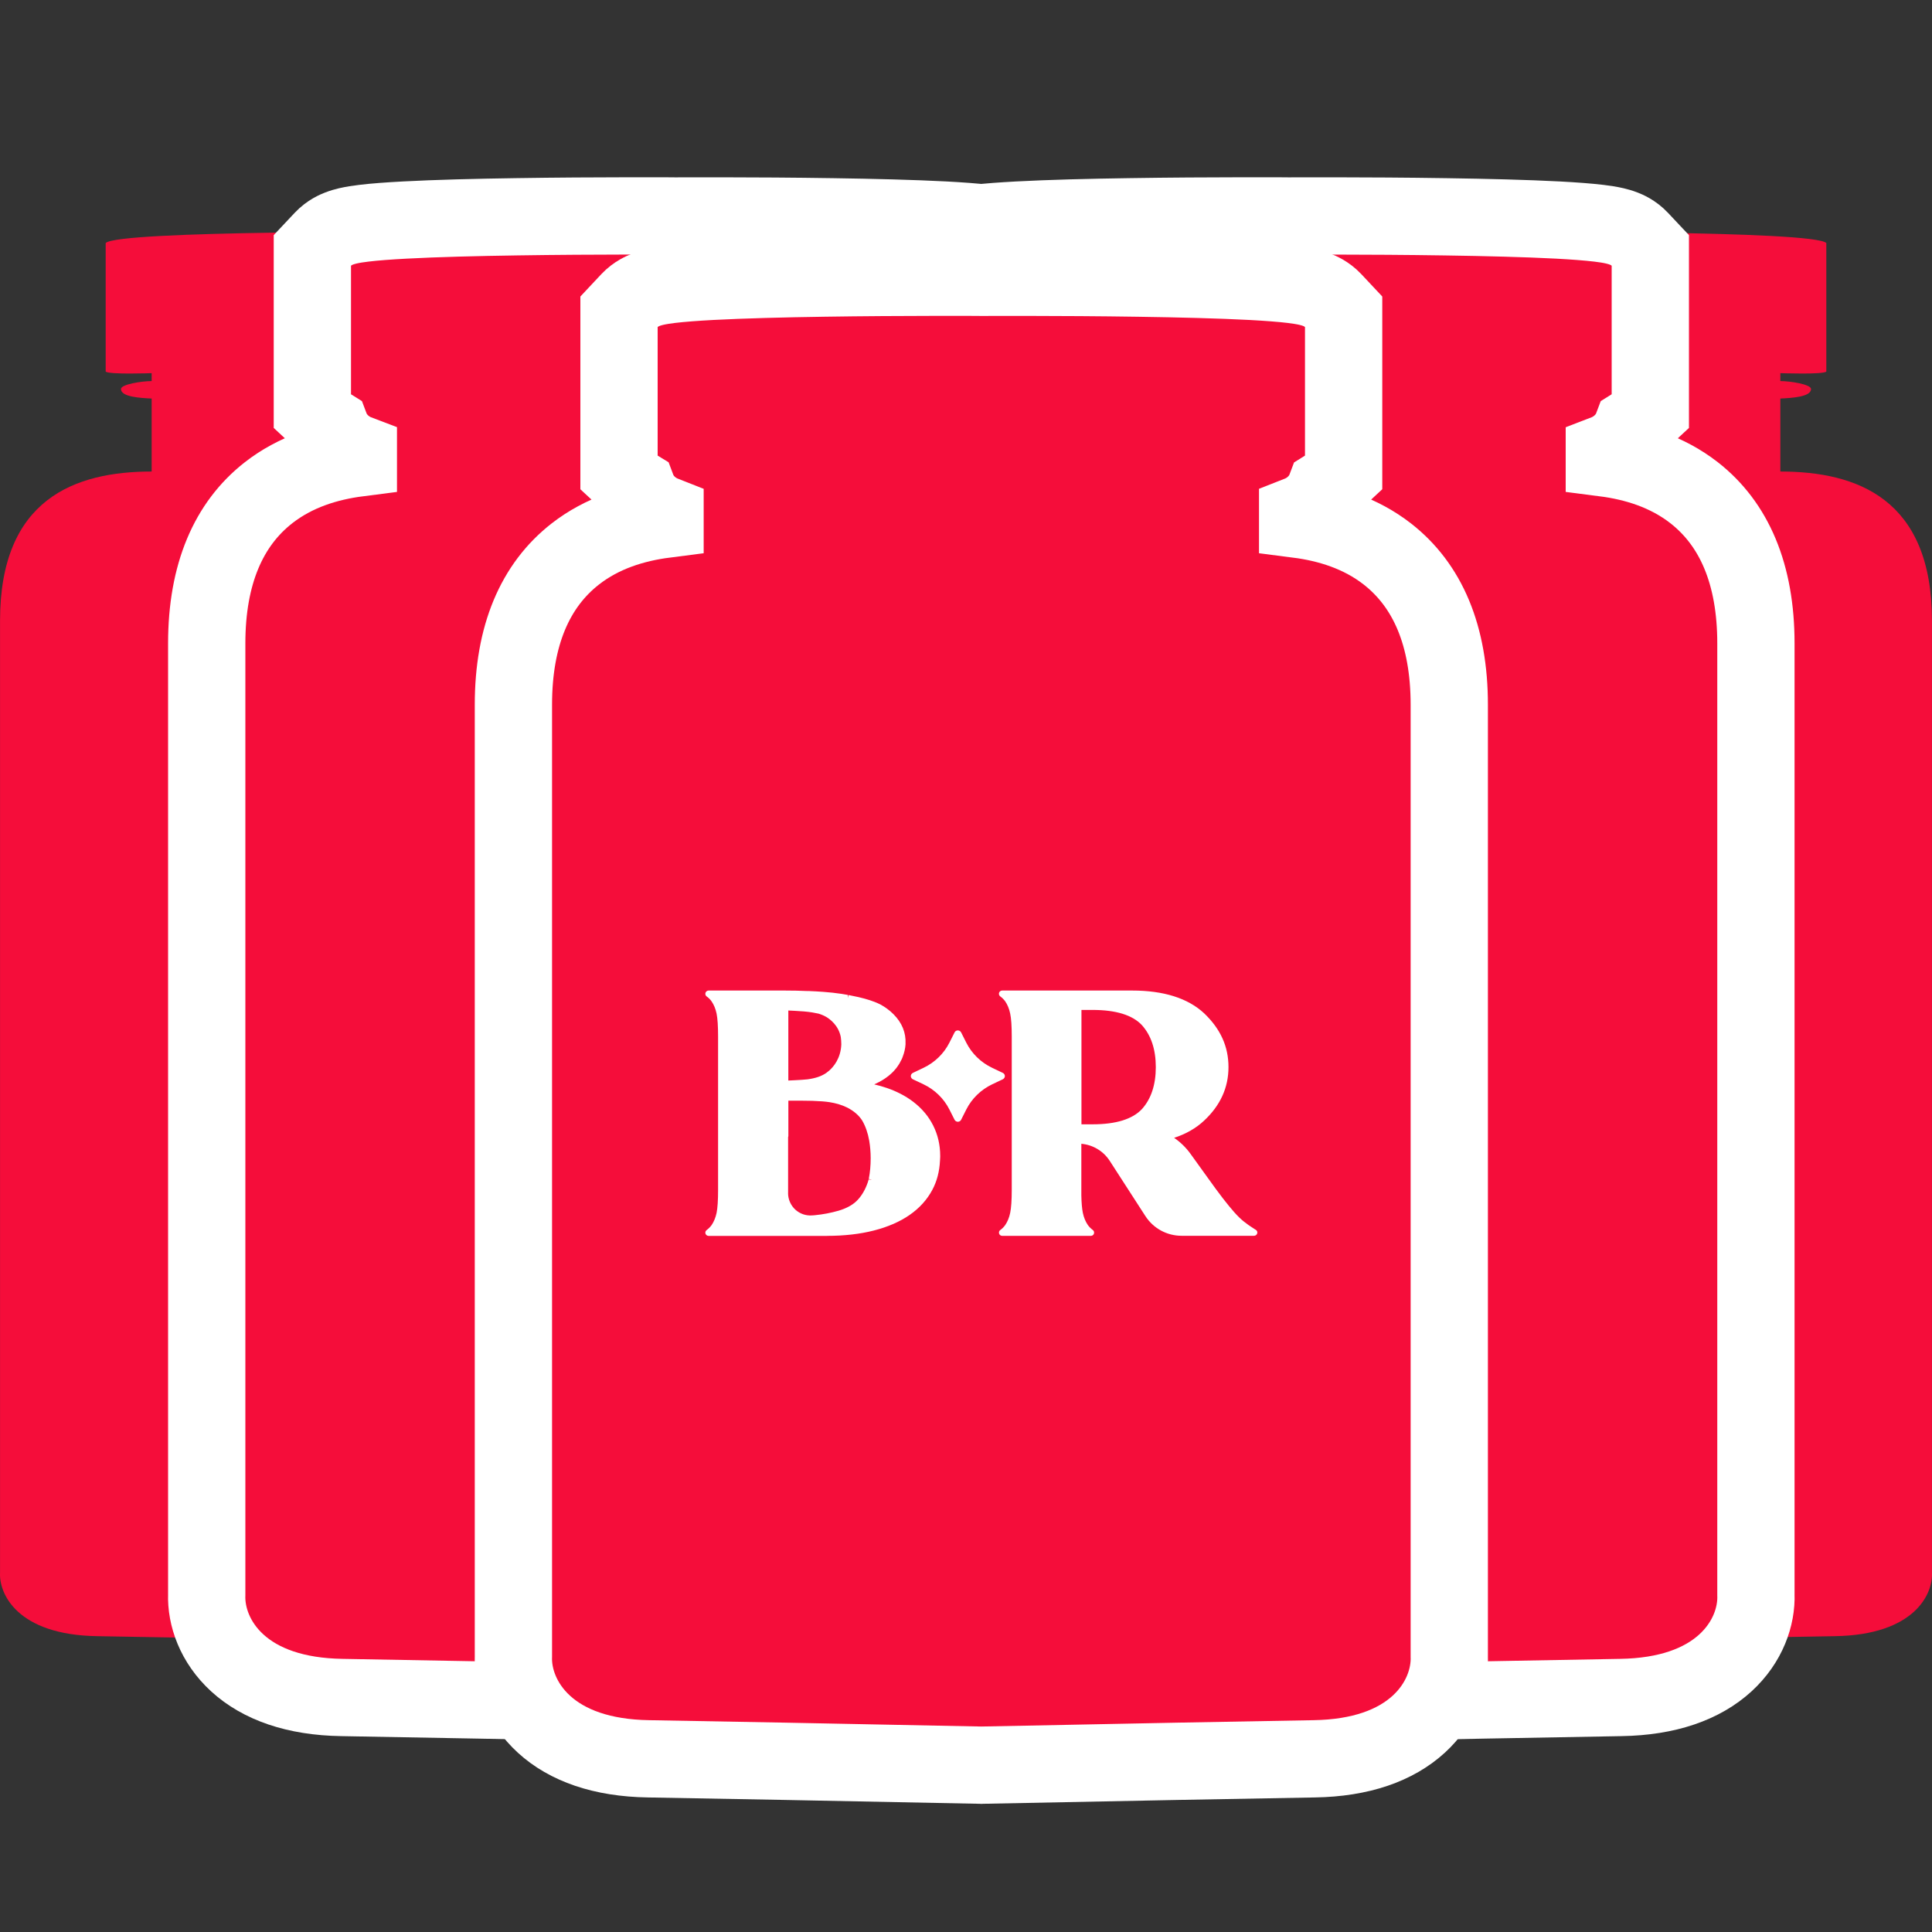
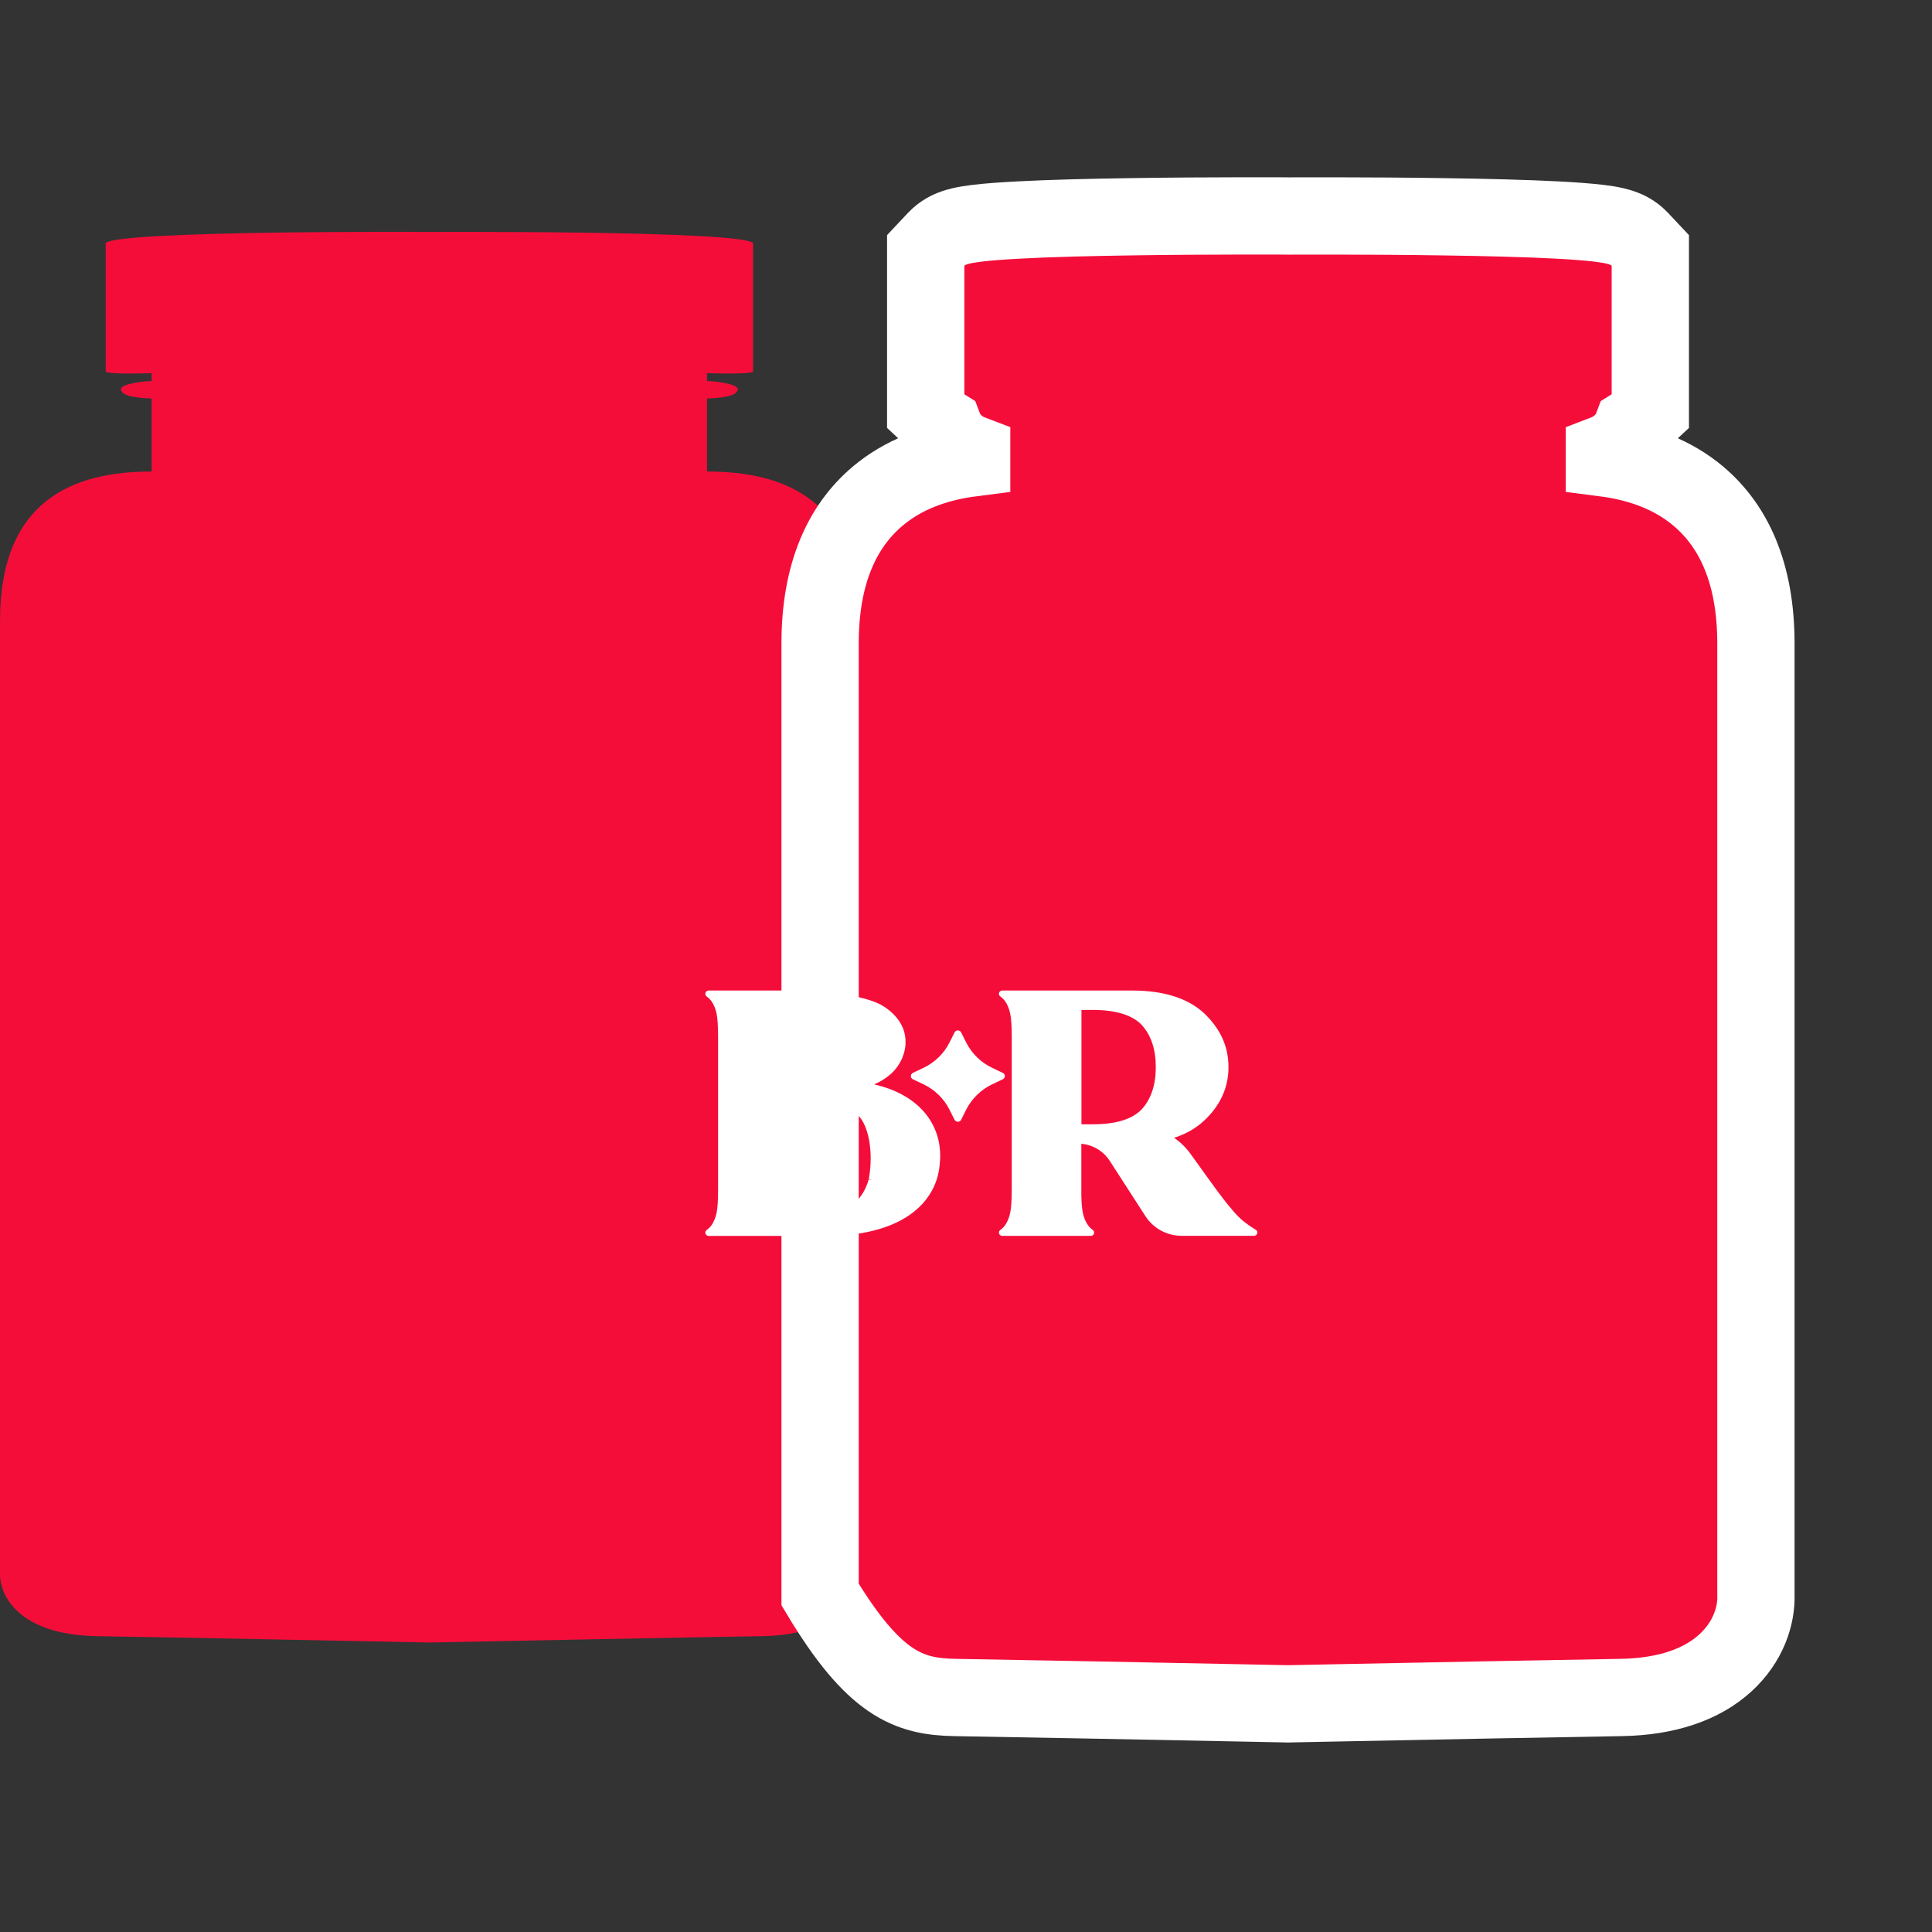
<svg xmlns="http://www.w3.org/2000/svg" width="50" height="50" viewBox="0 0 50 50" fill="none">
  <rect x="0" y="0" width="50" height="50" fill="#333333" stroke="none" />
-   <path d="M30.512 6.29C30.821 5.961 38.887 6 38.889 6.003C38.889 6.003 46.957 5.961 47.265 6.29V9.616C47.177 9.698 46.075 9.657 46.075 9.657V9.862C46.325 9.862 46.869 9.945 46.869 10.068C46.869 10.275 46.359 10.3 46.079 10.314L46.075 10.314V12.203C48.059 12.203 49.999 12.909 49.999 16.063V40.701C50.028 41.235 49.567 42.311 47.486 42.344C45.405 42.377 40.961 42.467 38.889 42.508C36.817 42.467 32.373 42.377 30.292 42.344C28.211 42.311 27.75 41.235 27.779 40.701V16.063C27.779 12.909 29.719 12.203 31.703 12.203V10.314L31.698 10.314H31.698C31.418 10.3 30.909 10.275 30.909 10.068C30.909 9.945 31.453 9.862 31.703 9.862V9.657C31.703 9.657 30.601 9.698 30.512 9.616V6.29Z" fill="#F50D3A" />
  <path d="M2.735 6.29C3.043 5.961 11.109 6 11.111 6.003C11.111 6.003 19.179 5.961 19.488 6.29V9.616C19.399 9.698 18.297 9.657 18.297 9.657V9.862C18.547 9.862 19.091 9.945 19.091 10.068C19.091 10.275 18.582 10.3 18.302 10.314L18.297 10.314V12.203C20.281 12.203 22.221 12.909 22.221 16.063V40.701C22.25 41.235 21.789 42.311 19.708 42.344C17.627 42.377 13.183 42.467 11.111 42.508C9.039 42.467 4.595 42.377 2.514 42.344C0.433 42.311 -0.028 41.235 0.001 40.701V16.063C0.001 12.909 1.941 12.203 3.925 12.203V10.314L3.921 10.314H3.921C3.64 10.3 3.131 10.275 3.131 10.068C3.131 9.945 3.675 9.862 3.925 9.862V9.657C3.925 9.657 2.823 9.698 2.735 9.616V6.29Z" fill="#F50D3A" />
-   <path d="M24.228 6.193L23.957 6.481V6.877V10.204V10.639L24.275 10.935C24.325 10.982 24.376 11.02 24.424 11.05C24.539 11.354 24.768 11.542 24.917 11.633C24.995 11.681 25.073 11.717 25.147 11.745V11.851C24.345 11.954 23.523 12.207 22.827 12.749C21.786 13.56 21.224 14.858 21.224 16.651V41.266C21.203 41.824 21.43 42.502 22.014 43.036C22.616 43.586 23.514 43.912 24.721 43.931C26.472 43.959 29.901 44.027 32.177 44.072C32.602 44.081 32.987 44.089 33.313 44.095L33.333 44.096L33.353 44.095C33.679 44.089 34.064 44.081 34.489 44.072C36.766 44.027 40.195 43.959 41.946 43.931C43.153 43.912 44.051 43.586 44.653 43.036C45.237 42.502 45.464 41.824 45.443 41.266V16.651C45.443 14.858 44.881 13.56 43.84 12.749C43.144 12.207 42.321 11.954 41.52 11.851V11.745C41.593 11.717 41.672 11.681 41.749 11.633C41.899 11.542 42.128 11.354 42.243 11.05C42.291 11.02 42.342 10.982 42.391 10.935L42.71 10.639V10.204V6.877V6.481L42.439 6.193C42.272 6.015 42.083 5.94 42.024 5.917C41.938 5.883 41.855 5.861 41.792 5.846C41.664 5.816 41.521 5.795 41.382 5.778C41.098 5.744 40.731 5.717 40.324 5.695C39.505 5.652 38.452 5.626 37.421 5.611C36.387 5.595 35.364 5.59 34.6 5.589C34.218 5.588 33.901 5.588 33.678 5.589L33.42 5.59L33.352 5.59L33.342 5.59L33.341 5.59L33.319 5.59L33.248 5.589C33.188 5.589 33.1 5.588 32.989 5.588C32.766 5.587 32.448 5.587 32.066 5.588C31.302 5.589 30.279 5.594 29.245 5.61C28.214 5.625 27.162 5.651 26.343 5.695C25.936 5.717 25.569 5.743 25.285 5.778C25.146 5.795 25.002 5.816 24.874 5.846C24.811 5.861 24.729 5.883 24.642 5.917C24.584 5.94 24.394 6.016 24.228 6.193Z" fill="#F50D3A" stroke="white" stroke-width="2" />
-   <path d="M8.355 6.193L8.084 6.481V6.877V10.204V10.639L8.402 10.935C8.452 10.982 8.503 11.02 8.551 11.05C8.666 11.354 8.895 11.542 9.044 11.633C9.122 11.681 9.2 11.717 9.274 11.745V11.851C8.472 11.954 7.65 12.207 6.954 12.749C5.913 13.56 5.35 14.858 5.35 16.651V41.266C5.33 41.824 5.557 42.502 6.141 43.036C6.743 43.586 7.641 43.912 8.848 43.931C10.599 43.959 14.028 44.027 16.304 44.072C16.729 44.081 17.114 44.089 17.441 44.095L17.46 44.096L17.48 44.095C17.806 44.089 18.191 44.081 18.616 44.072C20.893 44.027 24.322 43.959 26.073 43.931C27.28 43.912 28.177 43.586 28.78 43.036C29.363 42.502 29.591 41.824 29.57 41.266V16.651C29.57 14.858 29.008 13.56 27.967 12.749C27.271 12.207 26.448 11.954 25.646 11.851V11.745C25.72 11.717 25.799 11.681 25.876 11.633C26.026 11.542 26.255 11.354 26.369 11.05C26.418 11.02 26.468 10.982 26.518 10.935L26.837 10.639V10.204V6.877V6.481L26.566 6.193C26.399 6.015 26.21 5.94 26.151 5.917C26.065 5.883 25.982 5.861 25.919 5.846C25.791 5.816 25.648 5.795 25.509 5.778C25.225 5.744 24.858 5.717 24.451 5.695C23.631 5.652 22.579 5.626 21.548 5.611C20.514 5.595 19.491 5.59 18.727 5.589C18.345 5.588 18.028 5.588 17.805 5.589L17.547 5.59L17.479 5.59L17.469 5.59L17.468 5.59L17.446 5.59L17.375 5.589C17.315 5.589 17.227 5.588 17.116 5.588C16.893 5.587 16.575 5.587 16.193 5.588C15.429 5.589 14.406 5.594 13.372 5.61C12.341 5.625 11.289 5.651 10.47 5.695C10.063 5.717 9.696 5.743 9.412 5.778C9.273 5.795 9.129 5.816 9.001 5.846C8.938 5.861 8.856 5.883 8.769 5.917C8.71 5.94 8.521 6.016 8.355 6.193Z" fill="#F50D3A" stroke="white" stroke-width="2" />
-   <path d="M16.291 7.78L16.02 8.069V8.465V11.791V12.226L16.339 12.522C16.389 12.569 16.439 12.607 16.488 12.637C16.602 12.941 16.831 13.129 16.981 13.22C17.058 13.268 17.137 13.304 17.211 13.333V13.438C16.409 13.541 15.586 13.794 14.89 14.336C13.849 15.147 13.287 16.445 13.287 18.238V42.854C13.266 43.411 13.494 44.089 14.078 44.623C14.68 45.173 15.577 45.499 16.784 45.518C18.535 45.546 21.964 45.614 24.241 45.66C24.666 45.668 25.051 45.676 25.377 45.682L25.397 45.683L25.417 45.682C25.743 45.676 26.128 45.668 26.553 45.66C28.829 45.614 32.258 45.546 34.01 45.518C35.217 45.499 36.114 45.173 36.716 44.623C37.3 44.089 37.527 43.411 37.507 42.854V18.238C37.507 16.445 36.944 15.147 35.903 14.336C35.207 13.794 34.385 13.541 33.583 13.438V13.333C33.657 13.304 33.735 13.268 33.813 13.22C33.962 13.129 34.191 12.941 34.306 12.637C34.354 12.607 34.405 12.569 34.455 12.522L34.773 12.226V11.791V8.465V8.069L34.502 7.78C34.336 7.603 34.146 7.527 34.088 7.504C34.001 7.47 33.918 7.448 33.856 7.433C33.728 7.404 33.584 7.382 33.445 7.365C33.161 7.331 32.794 7.304 32.387 7.282C31.568 7.239 30.515 7.213 29.484 7.198C28.451 7.182 27.428 7.177 26.664 7.176C26.282 7.175 25.964 7.175 25.742 7.176L25.484 7.177L25.416 7.177L25.405 7.177L25.405 7.177L25.383 7.177L25.312 7.176C25.251 7.176 25.163 7.176 25.052 7.175C24.829 7.175 24.511 7.174 24.129 7.175C23.365 7.176 22.342 7.181 21.309 7.197C20.277 7.212 19.225 7.239 18.406 7.282C17.999 7.304 17.632 7.331 17.348 7.365C17.209 7.382 17.065 7.404 16.938 7.433C16.875 7.448 16.792 7.47 16.706 7.504C16.647 7.527 16.458 7.603 16.291 7.78Z" fill="#F50D3A" stroke="white" stroke-width="2" />
+   <path d="M24.228 6.193L23.957 6.481V6.877V10.204V10.639L24.275 10.935C24.325 10.982 24.376 11.02 24.424 11.05C24.539 11.354 24.768 11.542 24.917 11.633C24.995 11.681 25.073 11.717 25.147 11.745V11.851C24.345 11.954 23.523 12.207 22.827 12.749C21.786 13.56 21.224 14.858 21.224 16.651V41.266C22.616 43.586 23.514 43.912 24.721 43.931C26.472 43.959 29.901 44.027 32.177 44.072C32.602 44.081 32.987 44.089 33.313 44.095L33.333 44.096L33.353 44.095C33.679 44.089 34.064 44.081 34.489 44.072C36.766 44.027 40.195 43.959 41.946 43.931C43.153 43.912 44.051 43.586 44.653 43.036C45.237 42.502 45.464 41.824 45.443 41.266V16.651C45.443 14.858 44.881 13.56 43.84 12.749C43.144 12.207 42.321 11.954 41.52 11.851V11.745C41.593 11.717 41.672 11.681 41.749 11.633C41.899 11.542 42.128 11.354 42.243 11.05C42.291 11.02 42.342 10.982 42.391 10.935L42.71 10.639V10.204V6.877V6.481L42.439 6.193C42.272 6.015 42.083 5.94 42.024 5.917C41.938 5.883 41.855 5.861 41.792 5.846C41.664 5.816 41.521 5.795 41.382 5.778C41.098 5.744 40.731 5.717 40.324 5.695C39.505 5.652 38.452 5.626 37.421 5.611C36.387 5.595 35.364 5.59 34.6 5.589C34.218 5.588 33.901 5.588 33.678 5.589L33.42 5.59L33.352 5.59L33.342 5.59L33.341 5.59L33.319 5.59L33.248 5.589C33.188 5.589 33.1 5.588 32.989 5.588C32.766 5.587 32.448 5.587 32.066 5.588C31.302 5.589 30.279 5.594 29.245 5.61C28.214 5.625 27.162 5.651 26.343 5.695C25.936 5.717 25.569 5.743 25.285 5.778C25.146 5.795 25.002 5.816 24.874 5.846C24.811 5.861 24.729 5.883 24.642 5.917C24.584 5.94 24.394 6.016 24.228 6.193Z" fill="#F50D3A" stroke="white" stroke-width="2" />
  <path fill-rule="evenodd" clip-rule="evenodd" d="M21.402 31.984C21.848 31.984 22.255 31.938 22.614 31.846C22.975 31.754 23.287 31.619 23.539 31.444C23.794 31.268 23.992 31.049 24.127 30.796C24.247 30.574 24.314 30.318 24.327 30.034L24.329 30.001C24.331 29.979 24.332 29.957 24.332 29.935C24.332 29.935 24.332 29.932 24.332 29.93V29.925C24.332 29.925 24.332 29.919 24.332 29.915V29.913C24.332 29.913 24.332 29.912 24.332 29.911C24.332 29.629 24.27 29.365 24.15 29.127C24.091 29.01 24.021 28.903 23.941 28.807C23.571 28.361 23.035 28.157 22.624 28.064C22.811 27.982 22.968 27.879 23.092 27.758C23.103 27.747 23.115 27.736 23.126 27.724C23.149 27.7 23.17 27.676 23.191 27.649C23.198 27.64 23.204 27.631 23.215 27.617C23.235 27.59 23.254 27.562 23.27 27.536C23.271 27.534 23.275 27.528 23.276 27.526C23.297 27.49 23.317 27.453 23.337 27.411C23.337 27.411 23.338 27.408 23.339 27.406V27.403L23.342 27.401C23.347 27.389 23.352 27.376 23.356 27.365L23.362 27.348C23.404 27.241 23.428 27.134 23.435 27.028V27.009C23.448 26.725 23.344 26.469 23.124 26.248C23.071 26.194 23.011 26.143 22.946 26.097C22.899 26.063 22.847 26.03 22.779 25.993C22.734 25.972 22.689 25.95 22.639 25.931C22.477 25.868 22.284 25.815 22.05 25.77L22.016 25.763L22.008 25.761C21.991 25.757 21.974 25.754 21.956 25.751L21.941 25.834V25.748H21.938C21.885 25.738 21.834 25.73 21.779 25.721C21.634 25.699 21.475 25.681 21.307 25.669C21.187 25.66 21.055 25.653 20.919 25.647C20.913 25.647 20.907 25.647 20.9 25.648C20.698 25.639 20.502 25.635 20.305 25.635H18.34C18.303 25.635 18.27 25.659 18.258 25.693C18.247 25.727 18.258 25.766 18.288 25.788C18.337 25.822 18.379 25.863 18.414 25.913C18.476 26.002 18.519 26.108 18.545 26.231C18.571 26.358 18.584 26.559 18.584 26.83V27.641C18.584 27.641 18.584 27.648 18.584 27.651V29.97C18.584 29.97 18.584 29.977 18.584 29.98V30.791C18.584 31.062 18.571 31.264 18.545 31.391C18.519 31.512 18.475 31.619 18.415 31.707C18.378 31.757 18.336 31.798 18.288 31.834C18.259 31.855 18.246 31.893 18.258 31.927C18.269 31.962 18.303 31.985 18.339 31.985H21.402V31.984ZM20.402 27.965V26.152L20.568 26.16C20.739 26.168 20.89 26.181 21.018 26.201C21.08 26.211 21.137 26.222 21.184 26.233C21.26 26.256 21.326 26.285 21.385 26.319C21.477 26.374 21.699 26.534 21.759 26.834C21.768 26.894 21.772 26.961 21.773 27.028C21.759 27.392 21.57 27.61 21.46 27.707C21.434 27.73 21.409 27.749 21.384 27.767C21.261 27.852 21.111 27.904 20.9 27.933C20.809 27.942 20.705 27.95 20.589 27.955L20.402 27.964V27.965ZM20.395 30.877C20.395 31.039 20.464 31.196 20.584 31.306C20.703 31.413 20.855 31.466 21.014 31.455L21.045 31.453C21.061 31.452 21.077 31.451 21.092 31.449C21.299 31.429 21.502 31.39 21.701 31.333C21.894 31.276 22.048 31.195 22.16 31.09C22.273 30.983 22.366 30.839 22.435 30.663C22.451 30.622 22.467 30.577 22.48 30.525L22.566 30.533L22.483 30.511L22.486 30.497C22.516 30.345 22.533 30.168 22.533 29.974C22.533 29.814 22.519 29.66 22.495 29.519C22.46 29.32 22.399 29.145 22.314 29C22.23 28.866 22.099 28.753 21.927 28.664C21.858 28.63 21.781 28.6 21.699 28.575C21.624 28.554 21.547 28.536 21.468 28.524C21.413 28.515 21.35 28.509 21.281 28.503C21.127 28.491 20.937 28.485 20.714 28.485H20.403V29.394C20.403 29.406 20.401 29.417 20.396 29.428V30.877H20.395ZM28.312 31.926C28.301 31.961 28.267 31.984 28.231 31.984H25.938C25.901 31.984 25.868 31.961 25.857 31.926C25.846 31.892 25.857 31.853 25.887 31.833C25.936 31.798 25.977 31.757 26.014 31.706C26.074 31.618 26.118 31.512 26.143 31.391C26.17 31.264 26.184 31.062 26.184 30.791V26.828C26.184 26.557 26.171 26.356 26.143 26.229C26.118 26.108 26.074 26 26.013 25.912C25.977 25.863 25.936 25.822 25.887 25.787C25.857 25.765 25.845 25.727 25.856 25.693C25.867 25.659 25.9 25.635 25.937 25.635H27.769C27.769 25.635 27.774 25.635 27.776 25.635H29.299C30.117 25.635 30.745 25.834 31.164 26.225C31.587 26.629 31.793 27.084 31.793 27.617C31.793 28.149 31.581 28.61 31.164 29C30.958 29.195 30.697 29.346 30.386 29.447C30.55 29.559 30.694 29.7 30.808 29.858L31.25 30.472C31.404 30.688 31.539 30.872 31.652 31.018C31.762 31.159 31.86 31.28 31.945 31.375C32.028 31.468 32.109 31.548 32.188 31.611C32.267 31.675 32.36 31.741 32.465 31.806L32.499 31.827C32.532 31.846 32.547 31.885 32.536 31.921C32.526 31.957 32.492 31.982 32.454 31.982H30.581C30.199 31.982 29.849 31.791 29.642 31.471L28.721 30.045C28.556 29.789 28.285 29.628 27.985 29.601V30.938C27.989 31.135 28.003 31.286 28.024 31.389C28.049 31.51 28.094 31.617 28.155 31.706C28.19 31.754 28.232 31.795 28.28 31.831C28.31 31.852 28.323 31.89 28.311 31.924L28.312 31.926ZM27.986 29.097H28.278C28.88 29.097 29.31 28.964 29.554 28.702C29.791 28.439 29.912 28.074 29.912 27.617C29.912 27.161 29.791 26.796 29.553 26.531C29.31 26.27 28.88 26.137 28.278 26.137H27.988V29.097H27.986ZM25.009 26.987L24.874 26.719C24.865 26.7 24.85 26.685 24.831 26.677C24.784 26.654 24.727 26.672 24.704 26.719L24.569 26.987C24.426 27.269 24.191 27.497 23.901 27.635L23.626 27.766C23.607 27.775 23.591 27.79 23.582 27.808C23.559 27.854 23.578 27.909 23.626 27.932L23.901 28.062C24.192 28.201 24.426 28.43 24.569 28.711L24.704 28.979C24.713 28.998 24.728 29.012 24.747 29.021C24.794 29.044 24.851 29.025 24.874 28.979L25.009 28.711C25.152 28.429 25.387 28.201 25.677 28.062L25.952 27.932C25.971 27.923 25.986 27.908 25.996 27.889C26.019 27.844 26 27.789 25.952 27.766L25.677 27.635C25.386 27.497 25.152 27.268 25.009 26.987Z" fill="white" />
</svg>